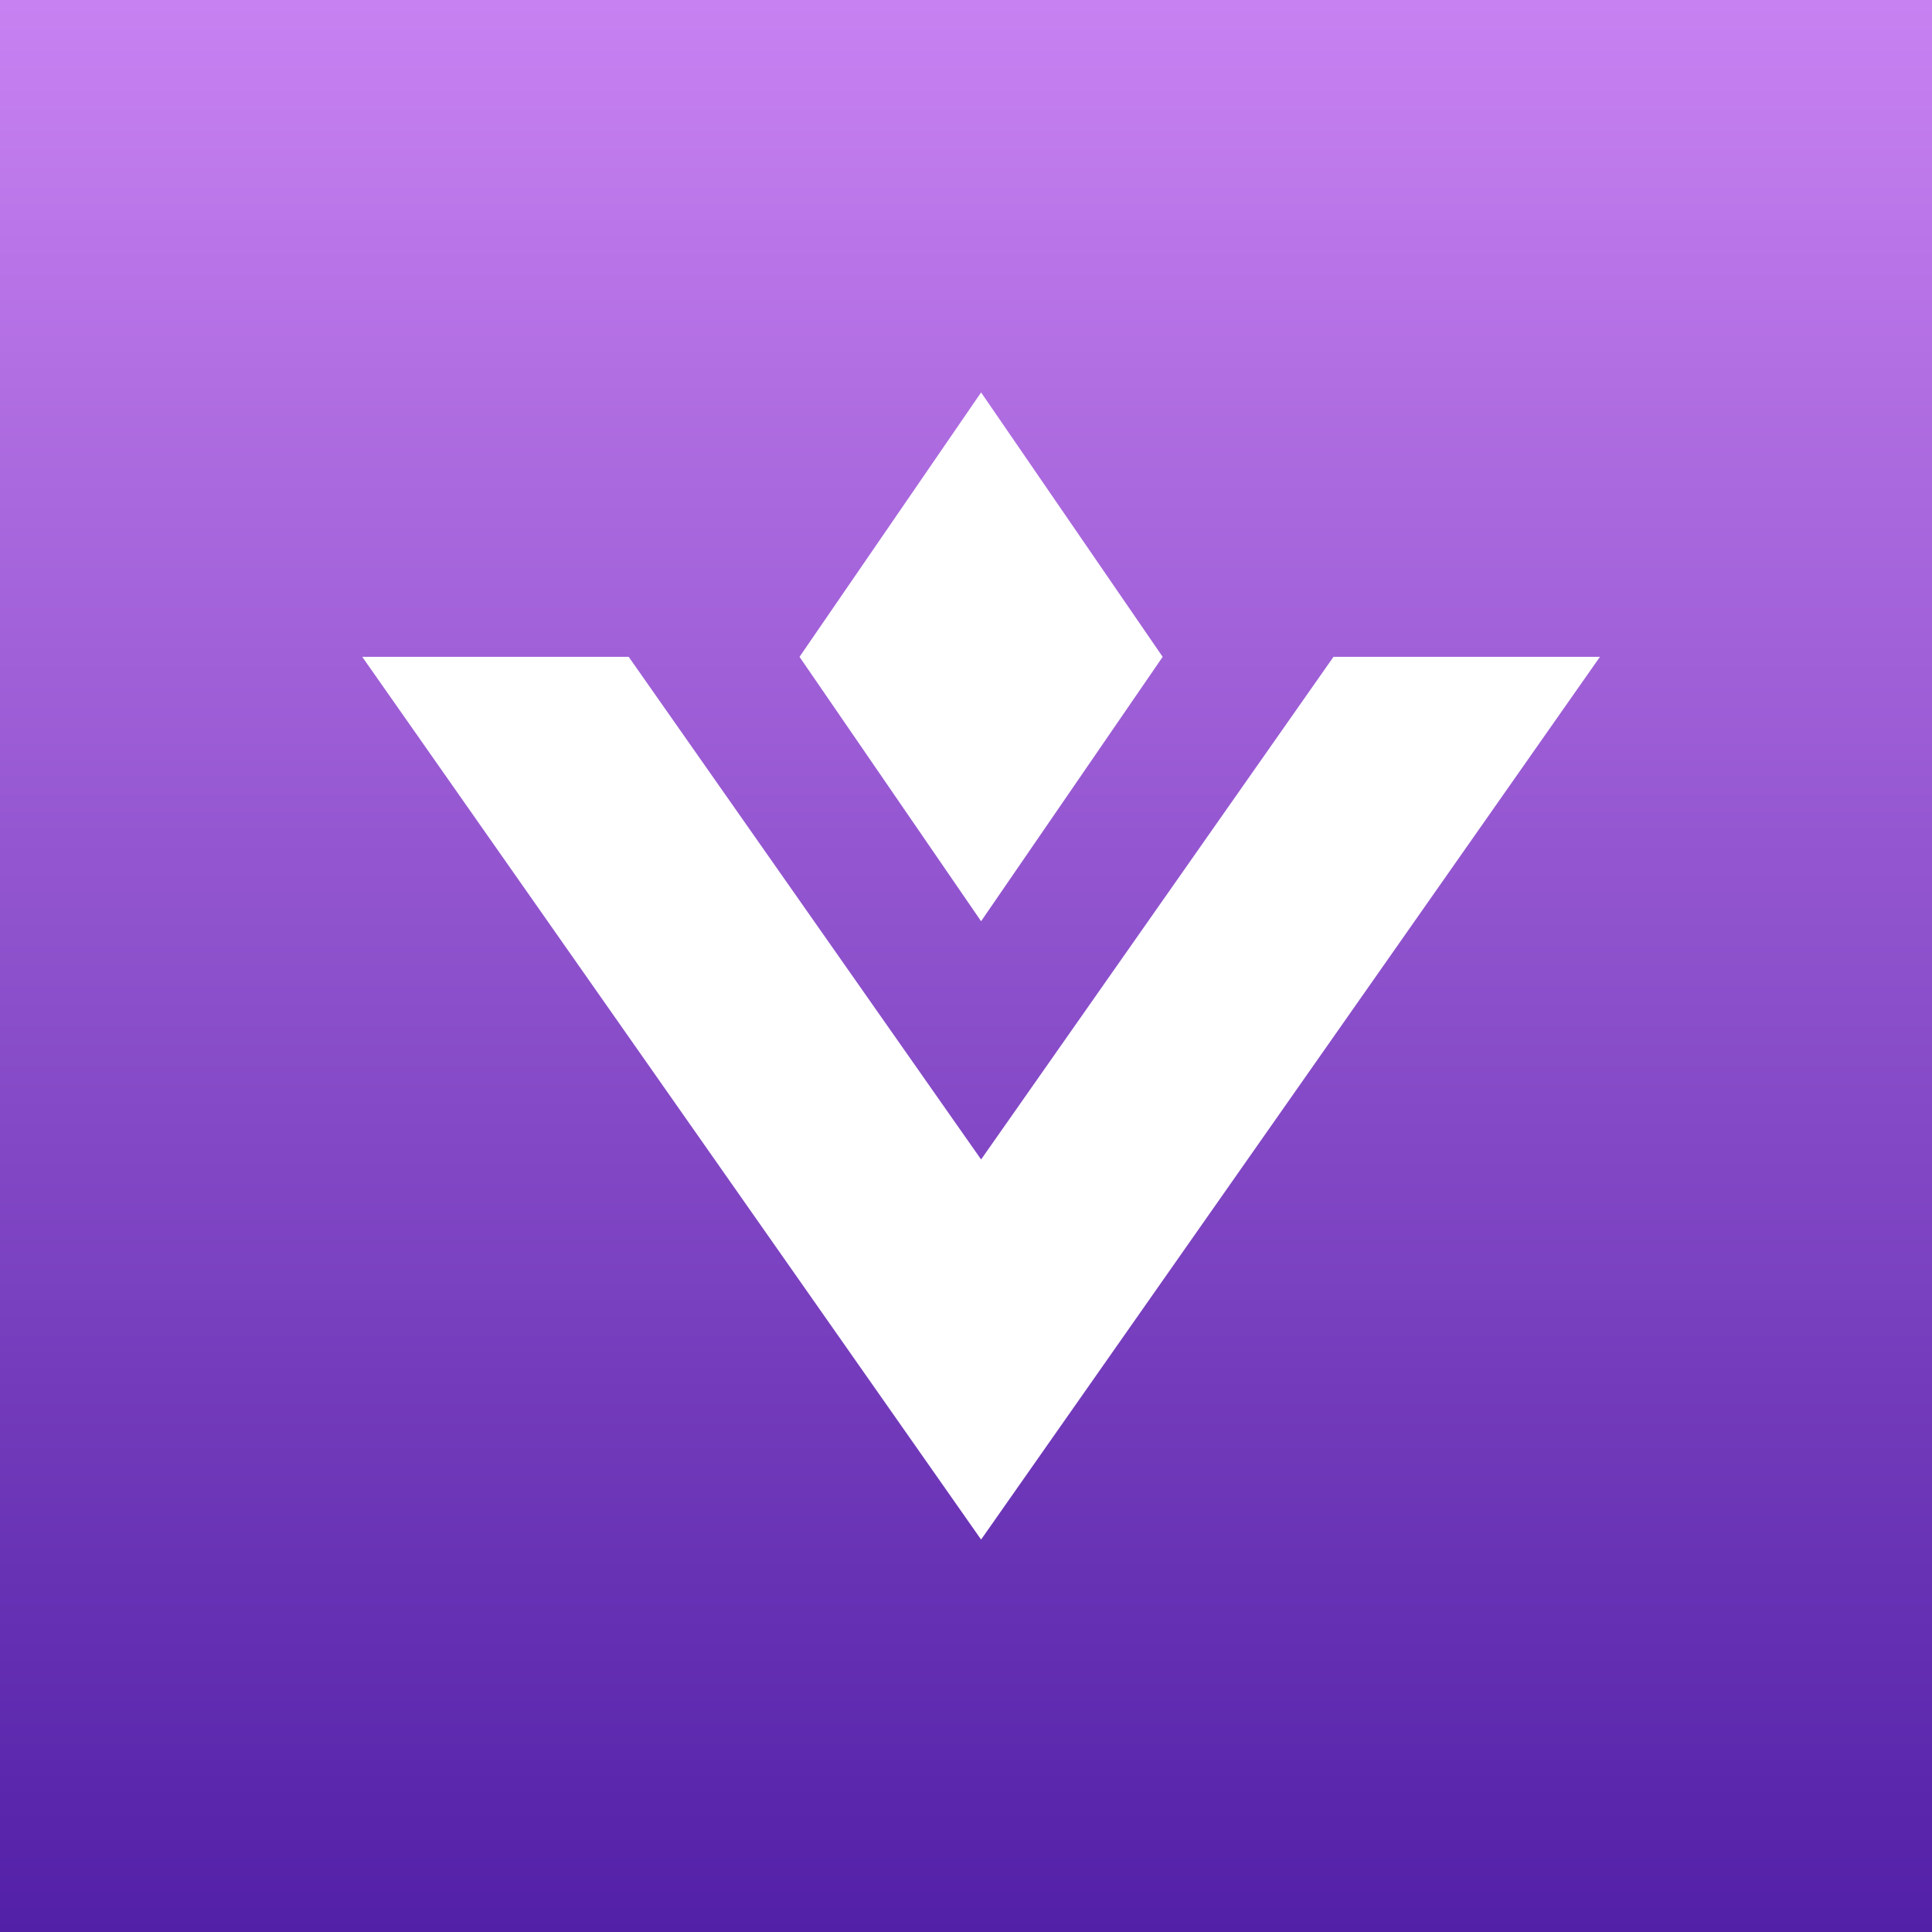
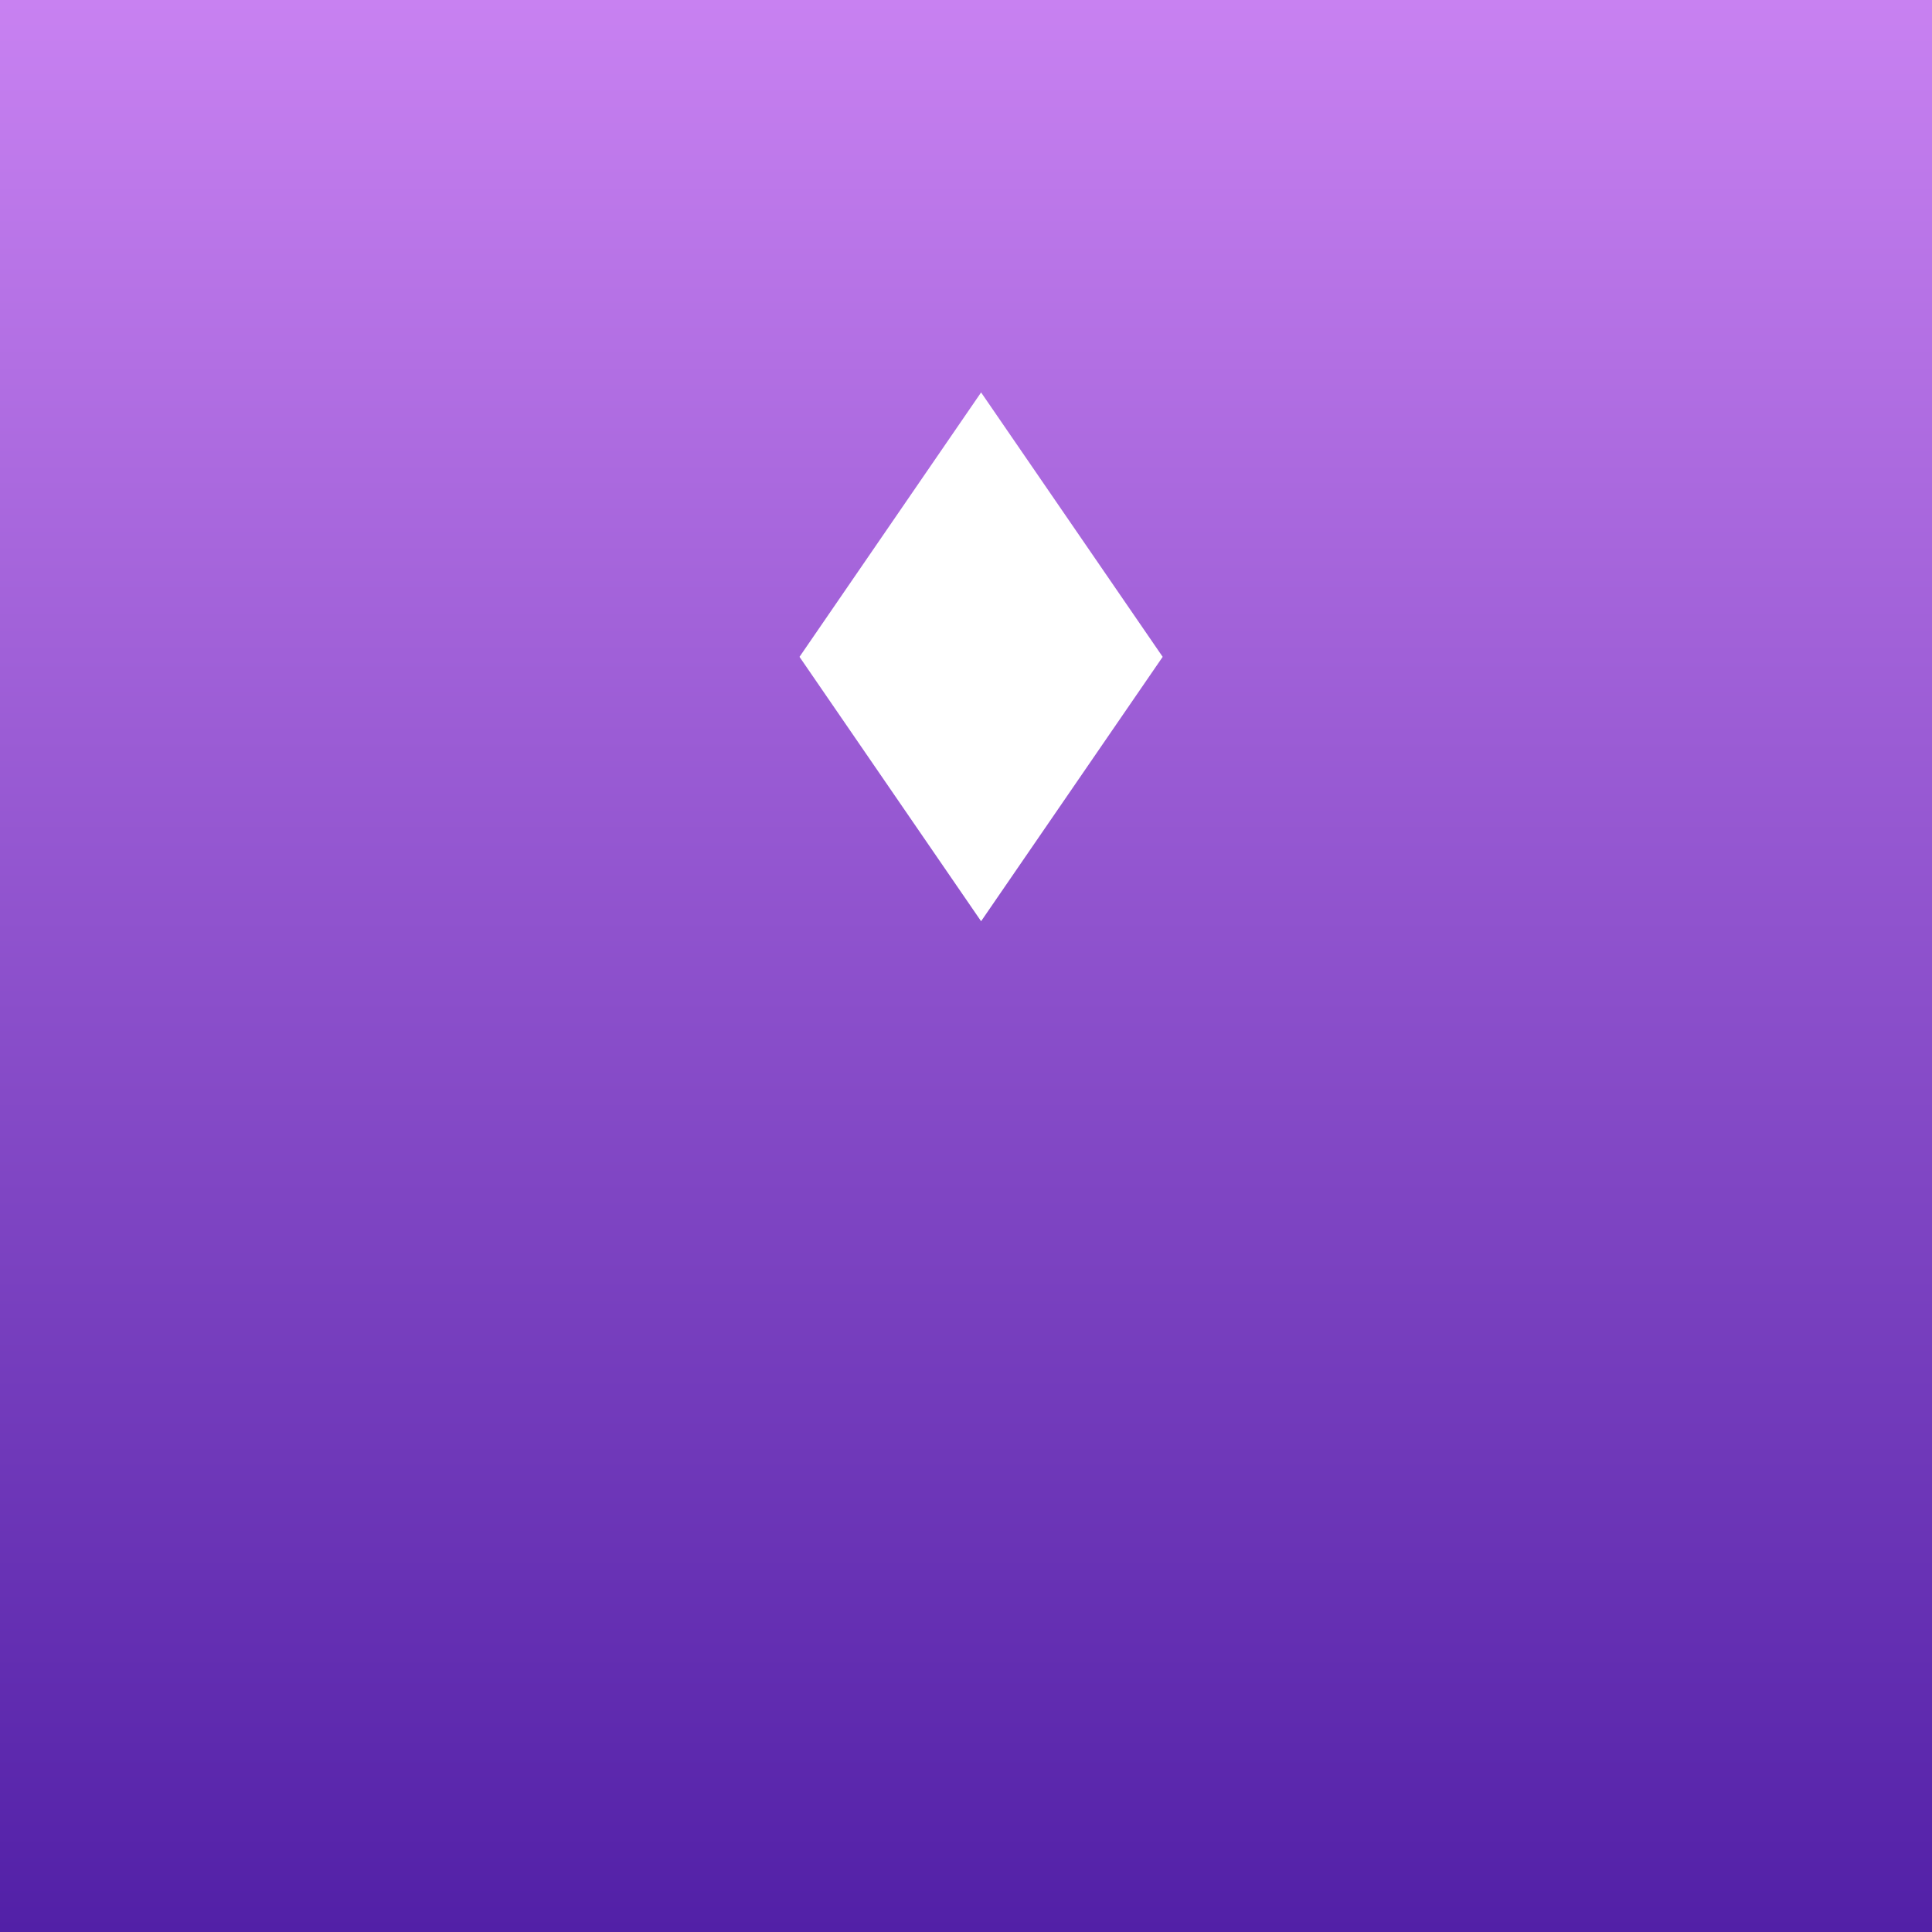
<svg xmlns="http://www.w3.org/2000/svg" width="64" height="64" viewBox="0 0 64 64" fill="none">
  <rect x="0" y="0" width="64" height="64" fill="#808080" stroke="none" />
  <rect width="64" height="64" fill="url(#paint0_linear_4168_27788)" />
-   <path d="M32.5 38.409L44.173 21.759H53L32.5 51L12 21.759H20.827L32.5 38.409Z" fill="white" />
  <path d="M38.515 21.759L32.5 30.517L26.485 21.759L32.5 13L38.515 21.759Z" fill="white" />
  <defs>
    <linearGradient id="paint0_linear_4168_27788" x1="32" y1="0" x2="32" y2="64" gradientUnits="userSpaceOnUse">
      <stop stop-color="#C881F1" />
      <stop offset="1" stop-color="#5220A7" />
    </linearGradient>
  </defs>
</svg>